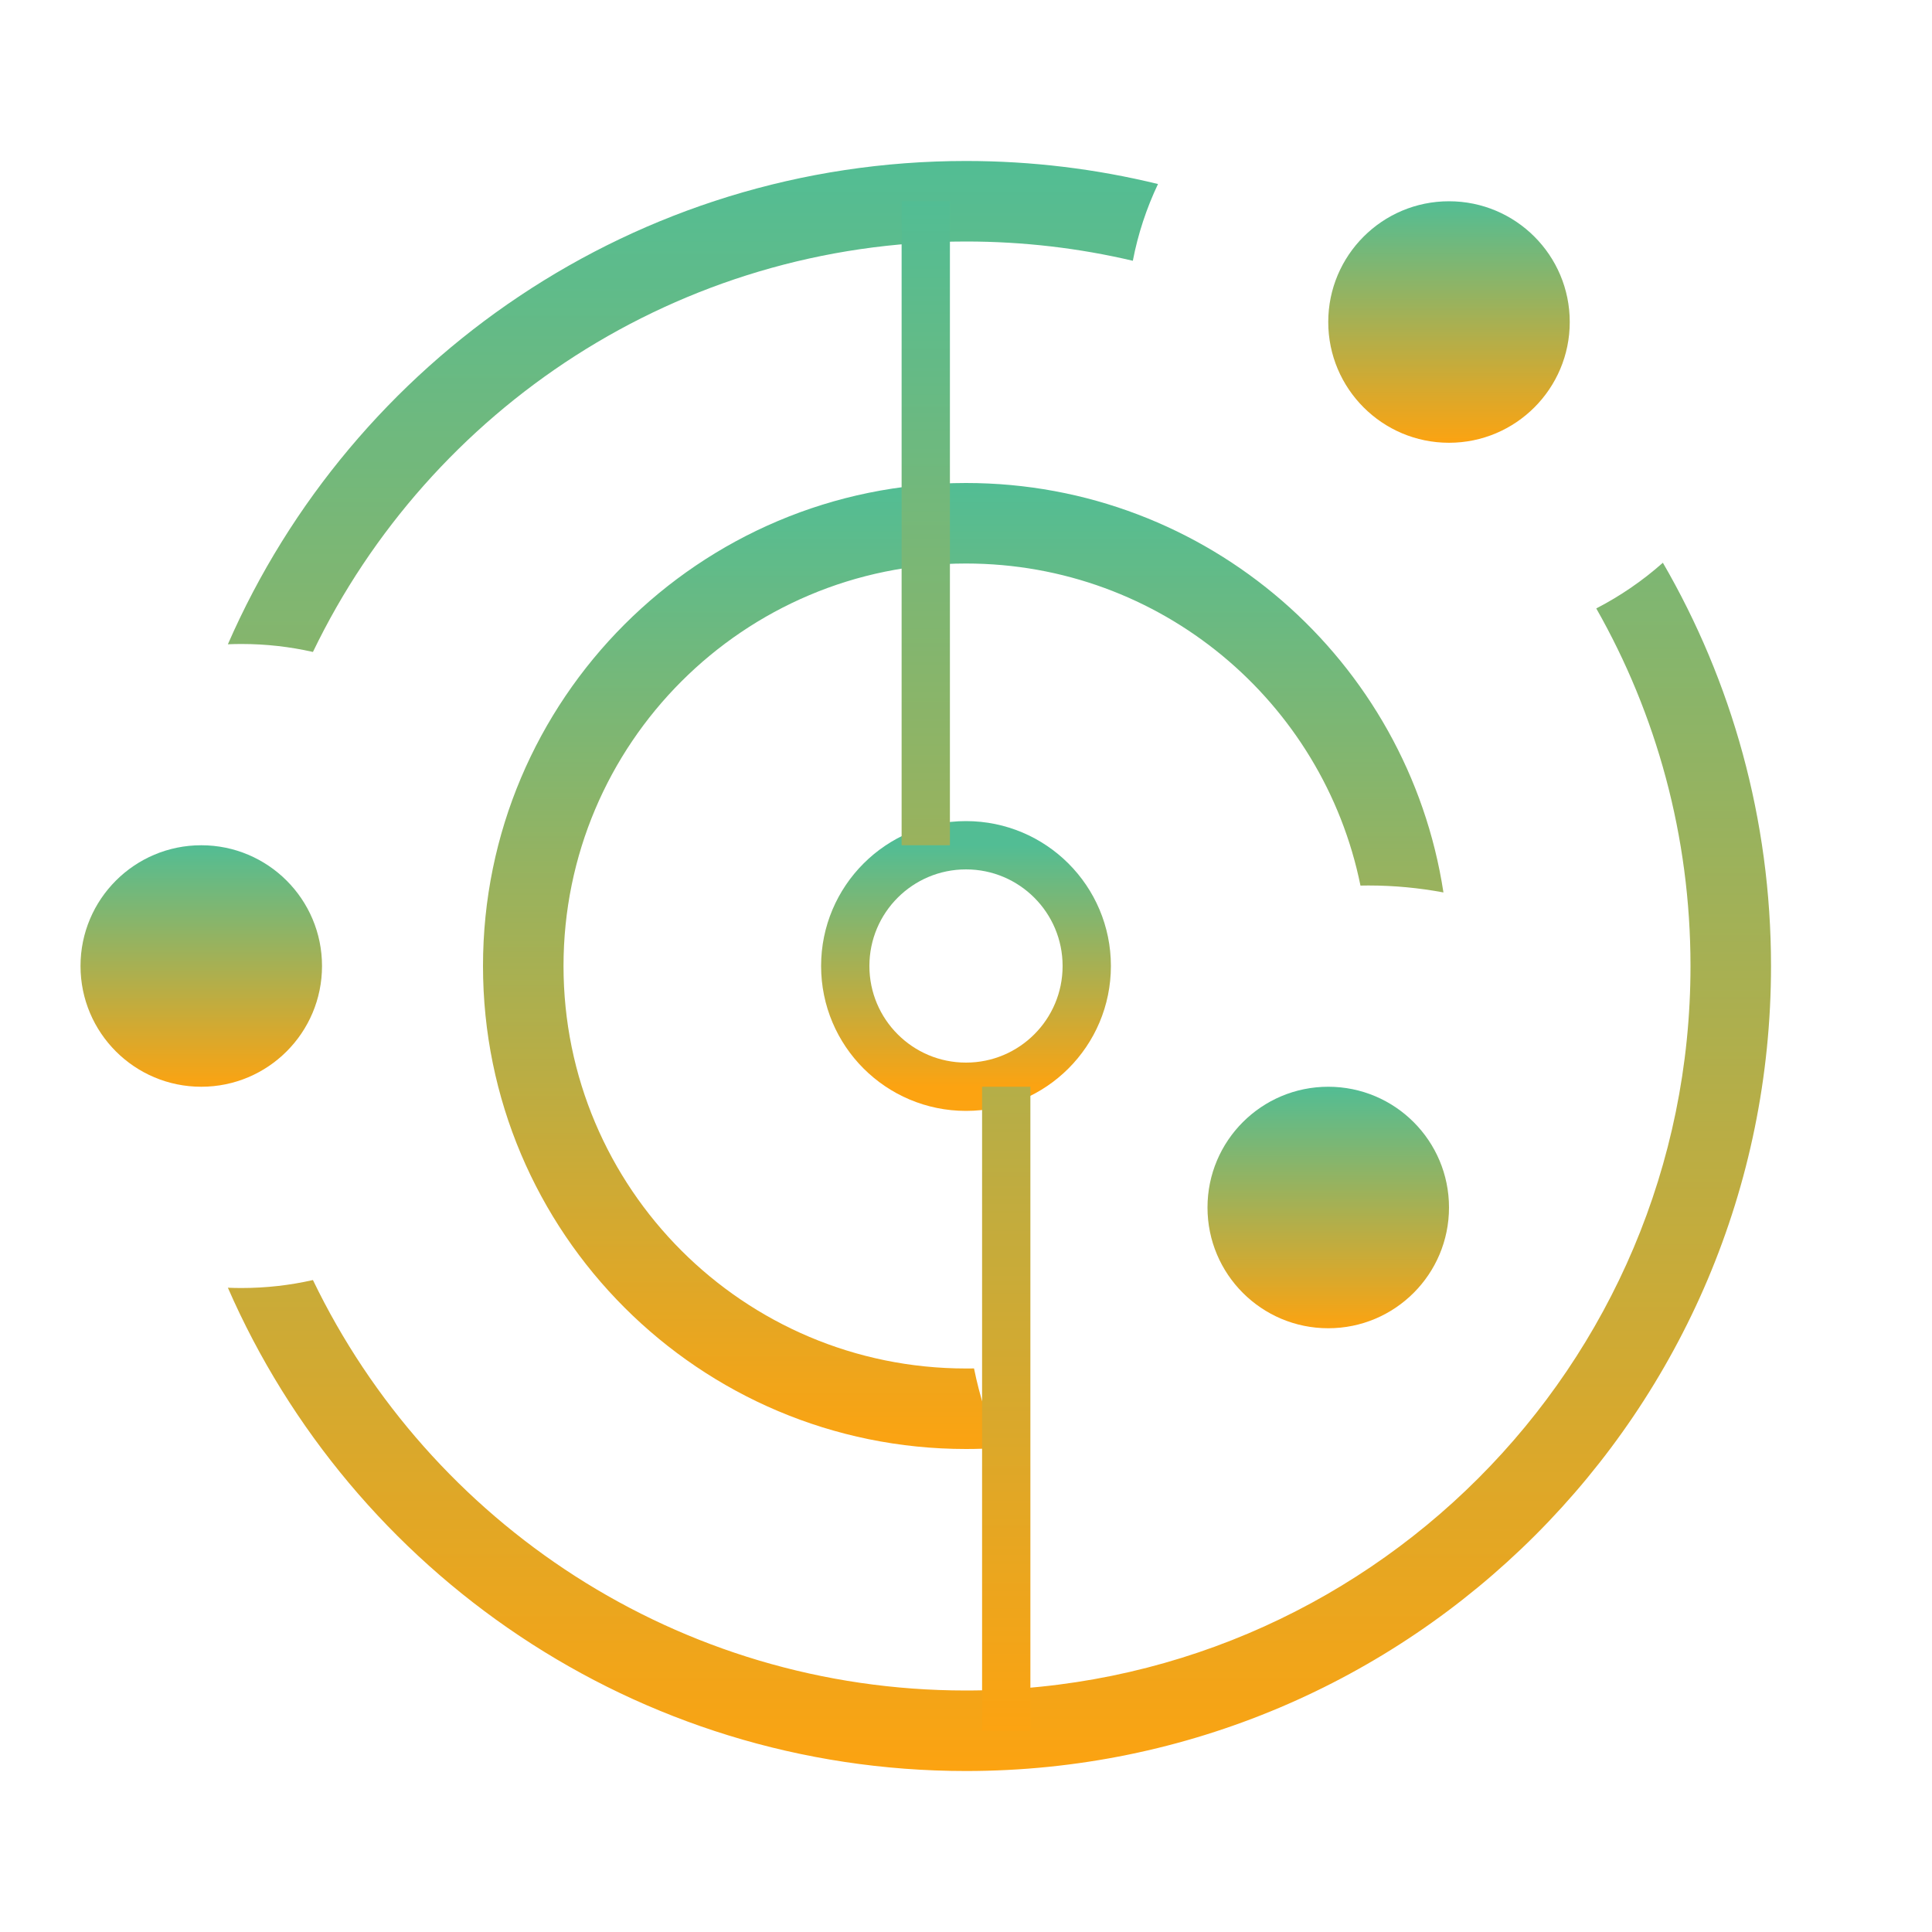
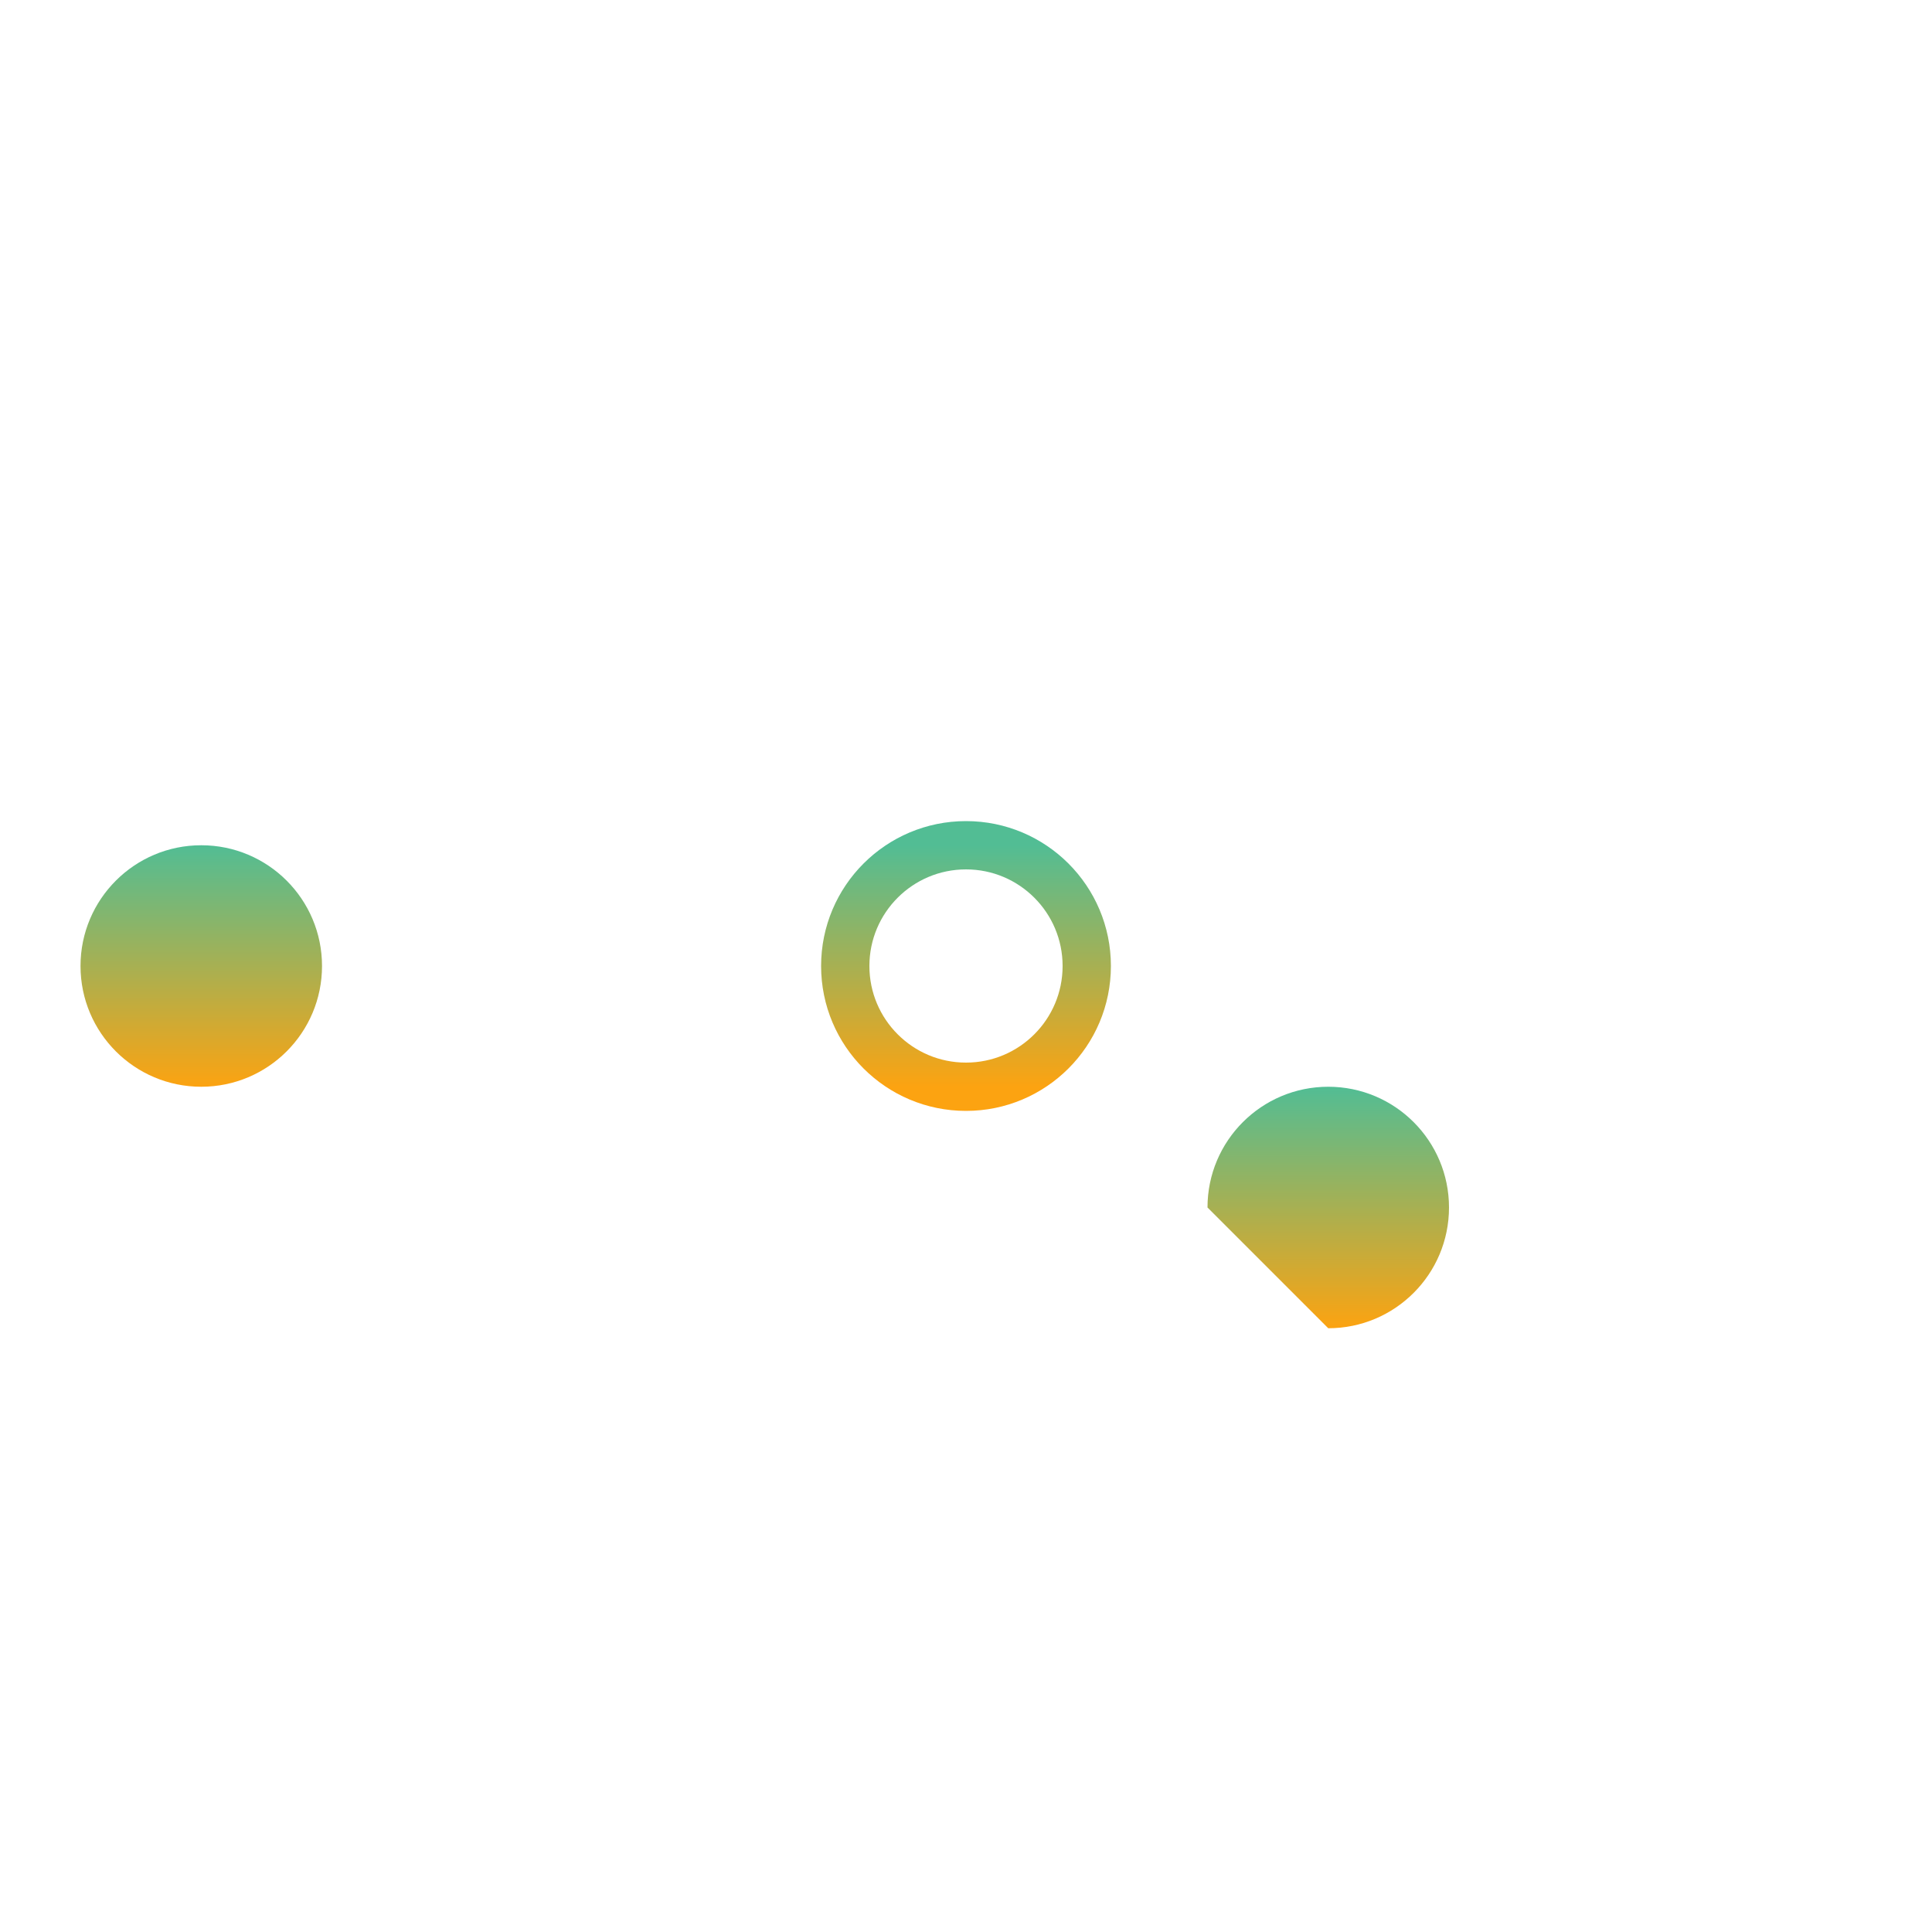
<svg xmlns="http://www.w3.org/2000/svg" width="40" height="40" viewBox="0 0 40 40" fill="none">
  <path d="M20 22.5C21.381 22.5 22.5 21.381 22.5 20C22.5 18.619 21.381 17.5 20 17.5C18.619 17.5 17.5 18.619 17.5 20C17.5 21.381 18.619 22.5 20 22.5Z" stroke="url(#paint0_linear_6794_5891)" />
-   <path fill-rule="evenodd" clip-rule="evenodd" d="M20 3.333C21.37 3.333 22.701 3.499 23.975 3.81C23.738 4.309 23.561 4.842 23.454 5.399C22.345 5.138 21.189 5 20 5C14.045 5 8.901 8.47 6.479 13.498C6.003 13.39 5.508 13.333 5 13.333C4.905 13.333 4.811 13.335 4.718 13.339C7.288 7.45 13.163 3.333 20 3.333ZM4.718 26.661C7.288 32.55 13.163 36.667 20 36.667C29.205 36.667 36.667 29.205 36.667 20C36.667 16.958 35.852 14.106 34.428 11.651C34.011 12.021 33.548 12.339 33.049 12.597C34.291 14.781 35 17.308 35 20C35 28.284 28.284 35 20 35C14.045 35 8.901 31.53 6.479 26.502C6.003 26.61 5.508 26.667 5 26.667C4.905 26.667 4.811 26.665 4.718 26.661Z" fill="url(#paint1_linear_6794_5891)" />
-   <path fill-rule="evenodd" clip-rule="evenodd" d="M20.166 28.332C20.111 28.333 20.056 28.333 20 28.333C15.398 28.333 11.667 24.602 11.667 20C11.667 15.398 15.398 11.667 20 11.667C24.032 11.667 27.395 14.53 28.167 18.335C28.222 18.334 28.278 18.333 28.333 18.333C28.863 18.333 29.382 18.383 29.885 18.477C29.151 13.677 25.005 10 20 10C14.477 10 10 14.477 10 20C10 25.523 14.477 30 20 30C20.23 30 20.457 29.992 20.683 29.977C20.457 29.454 20.282 28.904 20.166 28.332Z" fill="url(#paint2_linear_6794_5891)" />
-   <path d="M27.5 27.5C28.881 27.5 30 26.381 30 25C30 23.619 28.881 22.5 27.5 22.5C26.119 22.5 25 23.619 25 25C25 26.381 26.119 27.5 27.5 27.5Z" fill="url(#paint3_linear_6794_5891)" />
+   <path d="M27.5 27.5C28.881 27.5 30 26.381 30 25C30 23.619 28.881 22.5 27.5 22.5C26.119 22.5 25 23.619 25 25Z" fill="url(#paint3_linear_6794_5891)" />
  <path d="M4.167 22.5C5.547 22.5 6.667 21.381 6.667 20C6.667 18.619 5.547 17.5 4.167 17.5C2.786 17.5 1.667 18.619 1.667 20C1.667 21.381 2.786 22.5 4.167 22.5Z" fill="url(#paint4_linear_6794_5891)" />
-   <path d="M30 9.167C31.381 9.167 32.5 8.047 32.5 6.667C32.5 5.286 31.381 4.167 30 4.167C28.619 4.167 27.5 5.286 27.5 6.667C27.5 8.047 28.619 9.167 30 9.167Z" fill="url(#paint5_linear_6794_5891)" />
-   <path d="M19.167 17.5V4.167M20.833 22.5V35.833" stroke="url(#paint6_linear_6794_5891)" />
  <defs>
    <linearGradient id="paint0_linear_6794_5891" x1="20" y1="17.5" x2="20" y2="22.5" gradientUnits="userSpaceOnUse">
      <stop stop-color="#52BD94" />
      <stop offset="1" stop-color="#FCA311" />
    </linearGradient>
    <linearGradient id="paint1_linear_6794_5891" x1="20.692" y1="3.333" x2="20.692" y2="36.667" gradientUnits="userSpaceOnUse">
      <stop stop-color="#52BD94" />
      <stop offset="1" stop-color="#FCA311" />
    </linearGradient>
    <linearGradient id="paint2_linear_6794_5891" x1="19.942" y1="10" x2="19.942" y2="30" gradientUnits="userSpaceOnUse">
      <stop stop-color="#52BD94" />
      <stop offset="1" stop-color="#FCA311" />
    </linearGradient>
    <linearGradient id="paint3_linear_6794_5891" x1="27.5" y1="22.5" x2="27.5" y2="27.5" gradientUnits="userSpaceOnUse">
      <stop stop-color="#52BD94" />
      <stop offset="1" stop-color="#FCA311" />
    </linearGradient>
    <linearGradient id="paint4_linear_6794_5891" x1="4.167" y1="17.5" x2="4.167" y2="22.5" gradientUnits="userSpaceOnUse">
      <stop stop-color="#52BD94" />
      <stop offset="1" stop-color="#FCA311" />
    </linearGradient>
    <linearGradient id="paint5_linear_6794_5891" x1="30" y1="4.167" x2="30" y2="9.167" gradientUnits="userSpaceOnUse">
      <stop stop-color="#52BD94" />
      <stop offset="1" stop-color="#FCA311" />
    </linearGradient>
    <linearGradient id="paint6_linear_6794_5891" x1="20" y1="4.167" x2="20" y2="35.833" gradientUnits="userSpaceOnUse">
      <stop stop-color="#52BD94" />
      <stop offset="1" stop-color="#FCA311" />
    </linearGradient>
  </defs>
</svg>